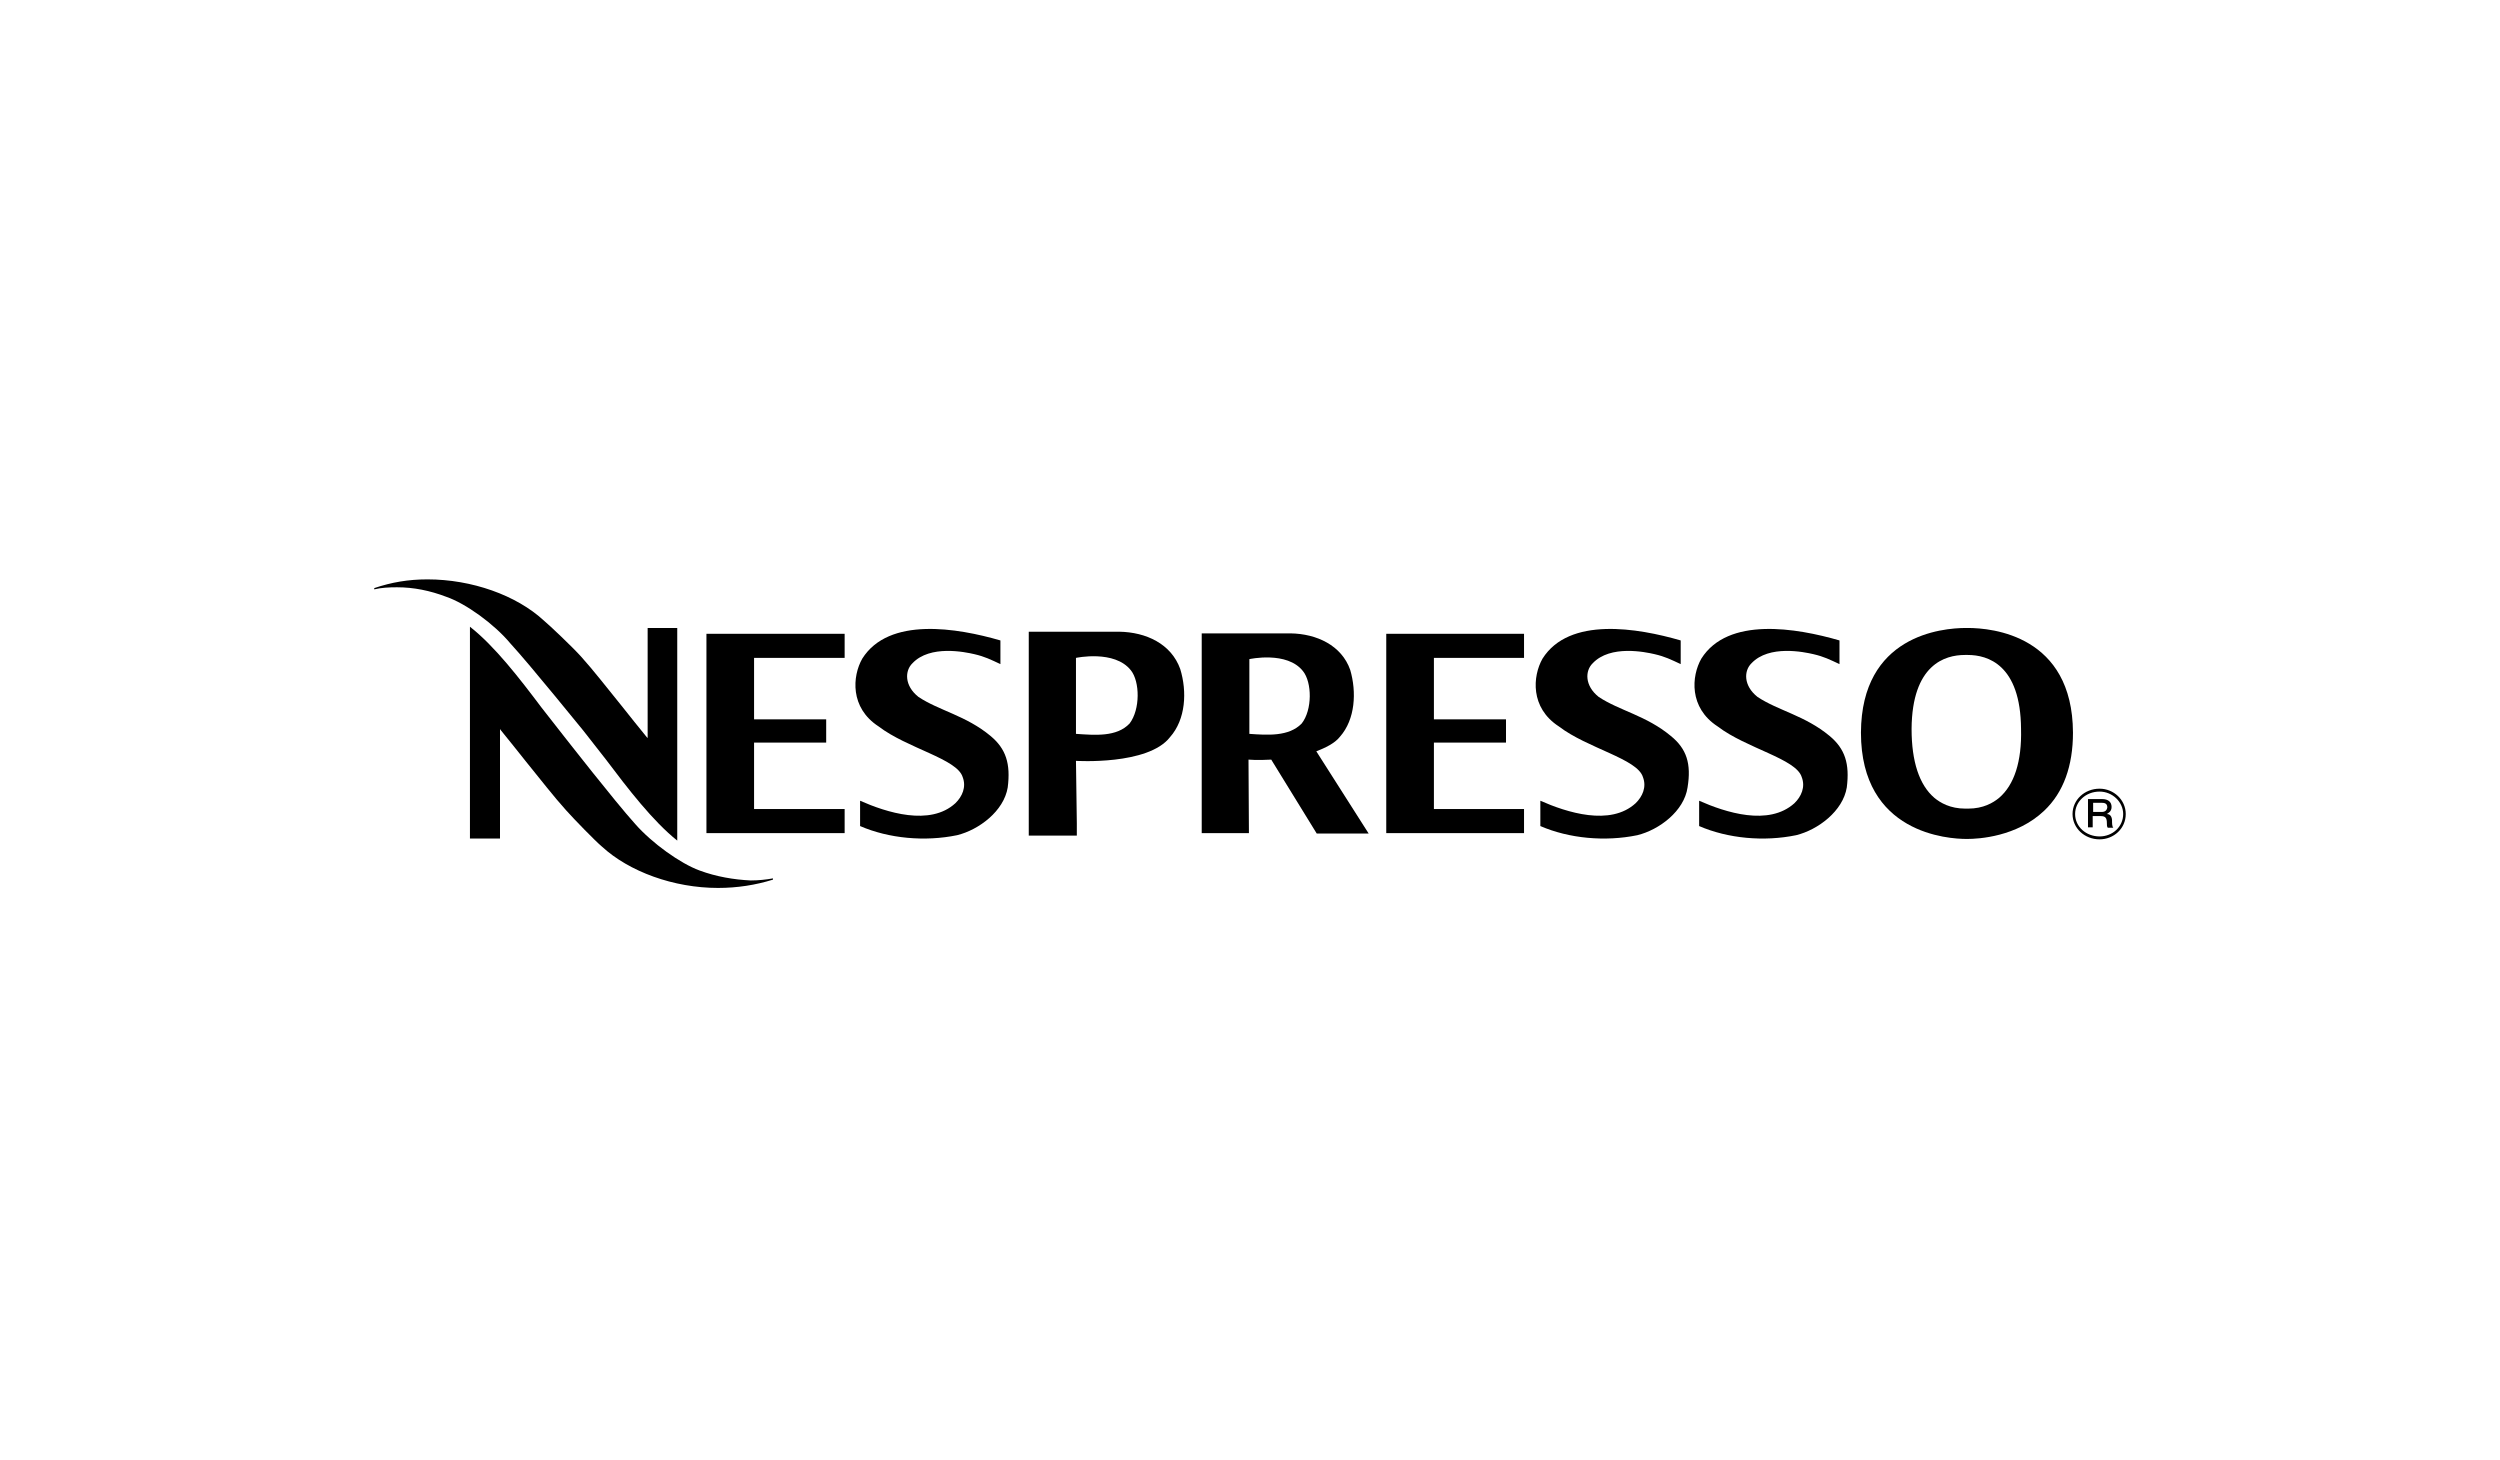
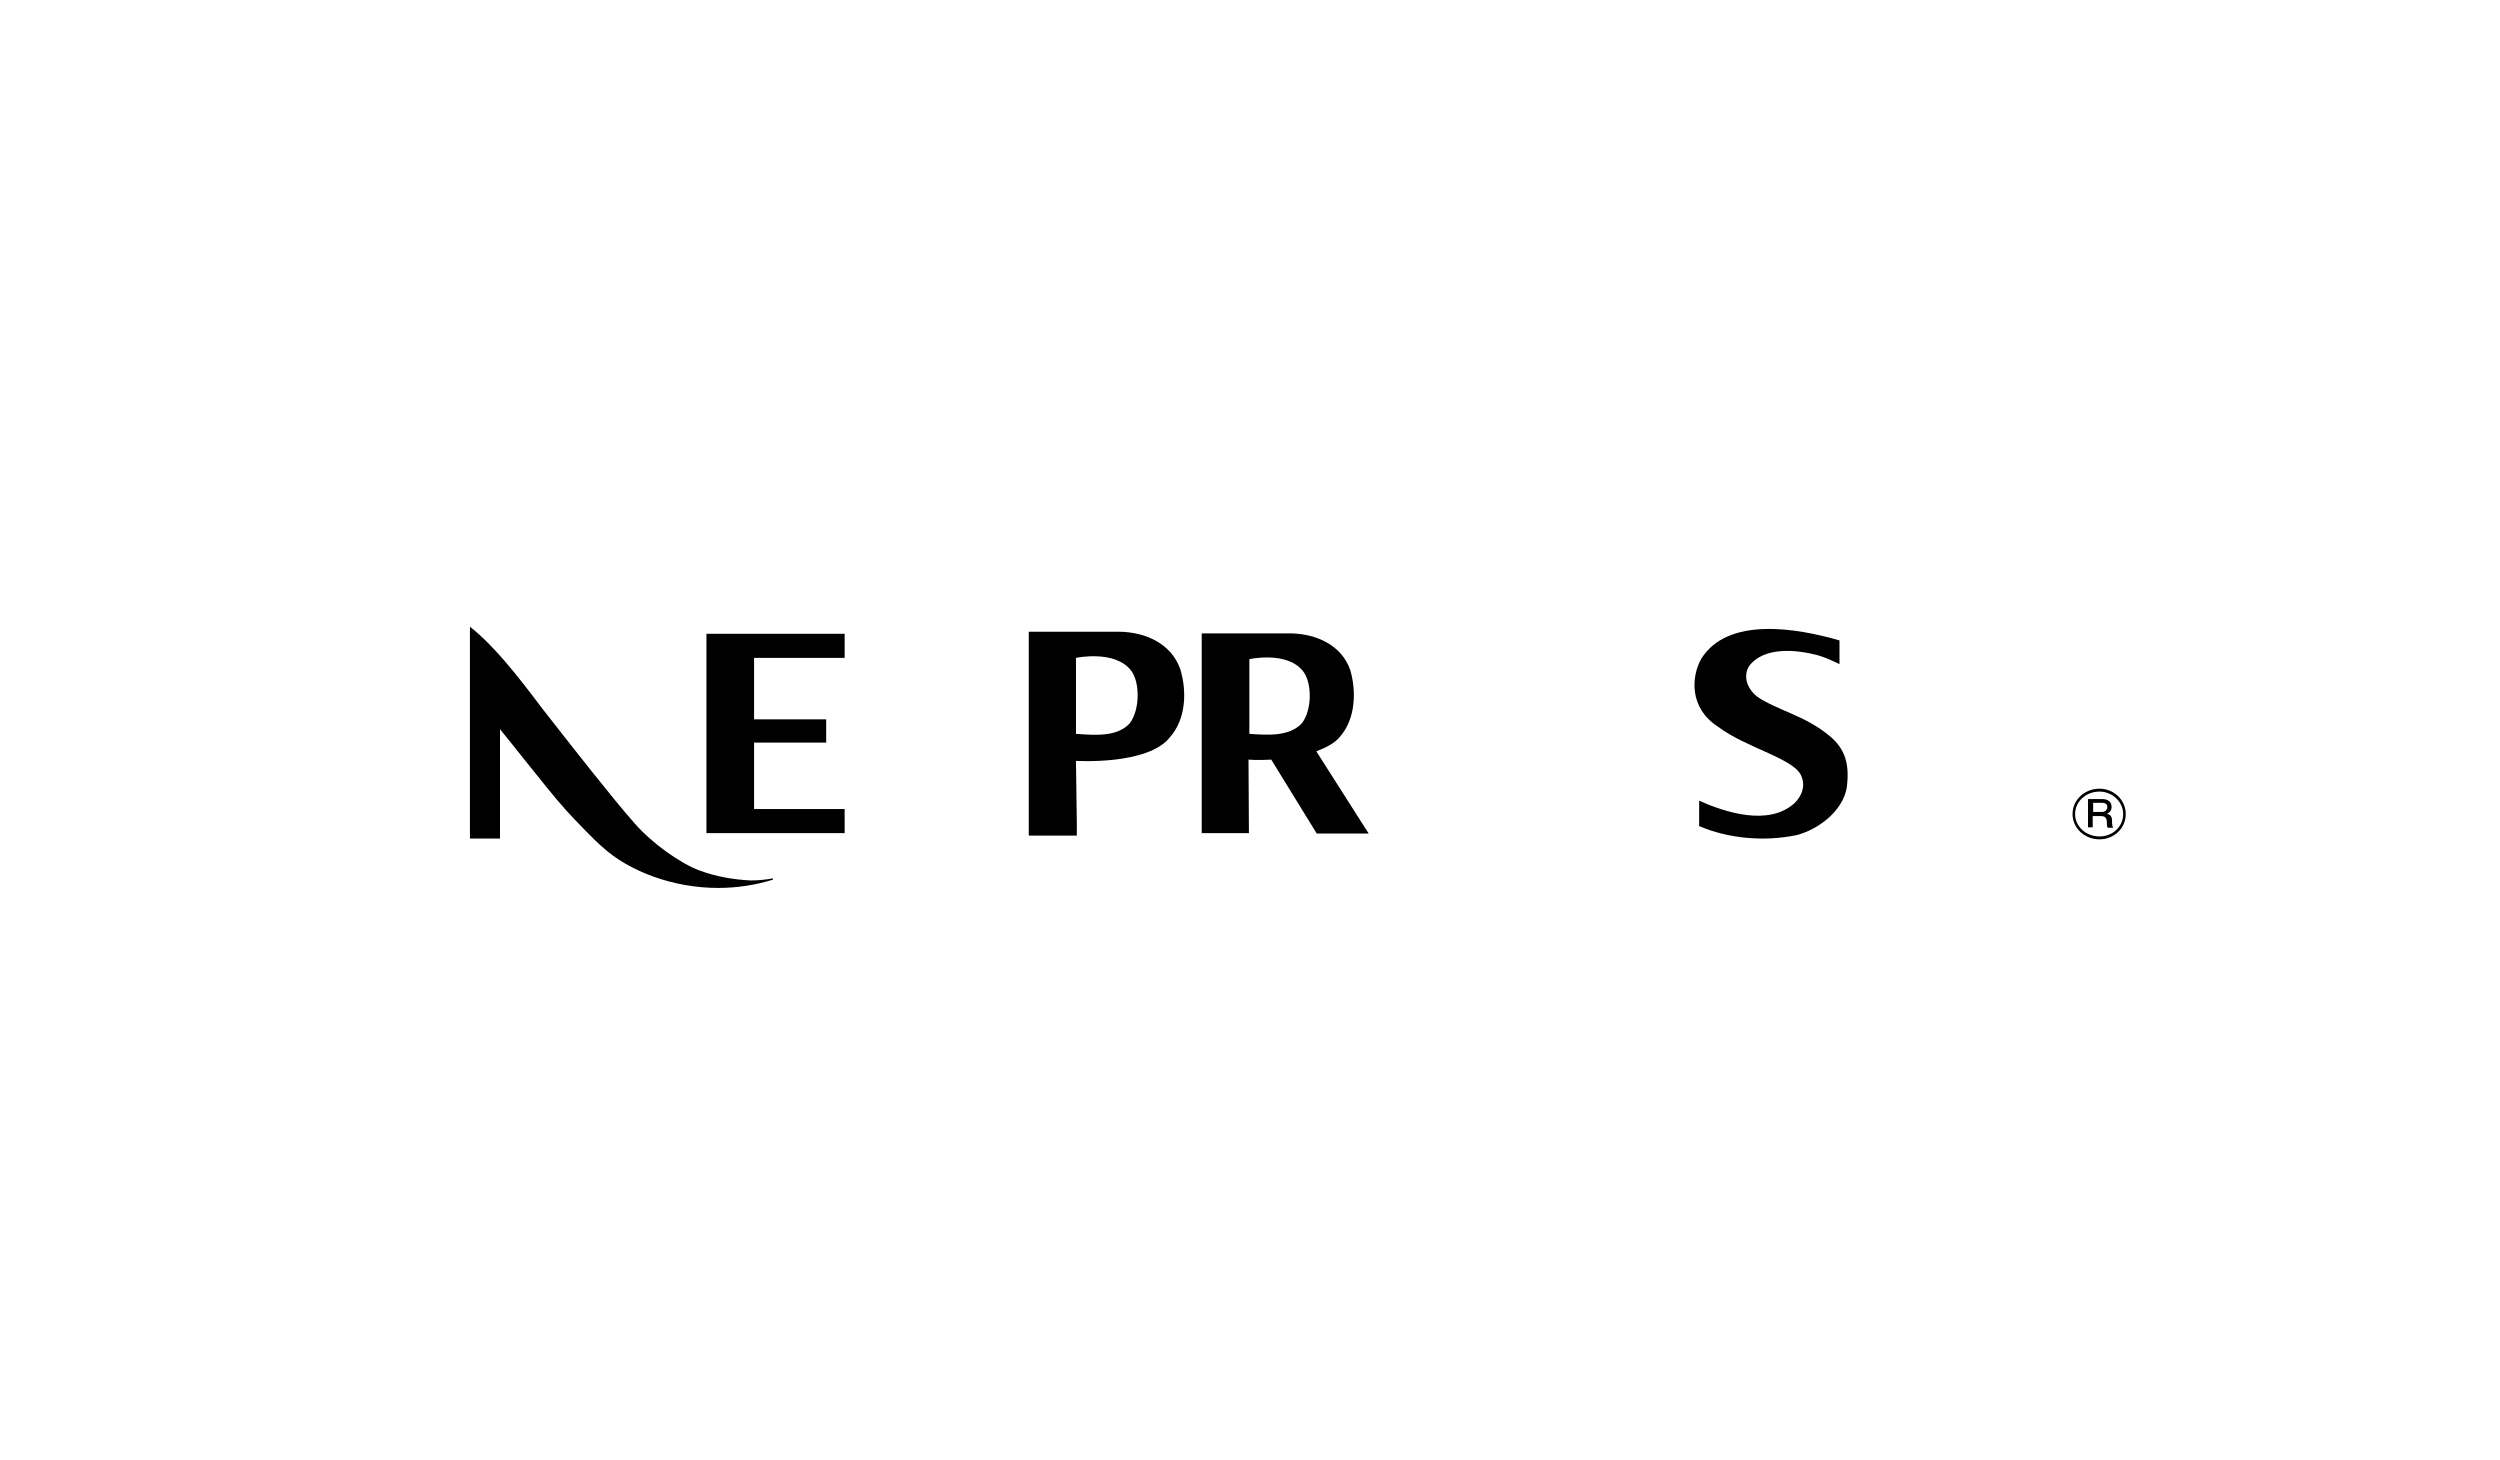
<svg xmlns="http://www.w3.org/2000/svg" width="137" height="80" viewBox="0 0 137 80" fill="none">
  <g clip-path="url(#clip0_85_28742)">
-     <path d="M107.836 34.413H107.789H107.742C106.402 34.413 102.003 34.823 101.98 40.148C101.98 45.701 106.801 45.974 107.766 45.974H107.813C108.424 45.974 110.517 45.86 112.023 44.426C113.081 43.425 113.599 41.968 113.599 40.148C113.575 34.823 109.177 34.413 107.836 34.413ZM109.553 43.721C109.224 43.994 108.683 44.312 107.86 44.312H107.695C106.872 44.312 106.331 43.994 106.002 43.721C105.179 43.015 104.755 41.741 104.755 39.943C104.779 36.416 106.59 35.892 107.672 35.892H107.836C108.918 35.892 110.729 36.416 110.753 39.943C110.8 41.741 110.376 43.015 109.553 43.721Z" fill="black" />
    <path d="M38.336 47.703C37.278 47.316 35.725 46.201 34.808 45.154C33.679 43.903 30.951 40.398 30.928 40.375C30.551 39.897 30.128 39.351 29.681 38.782C28.482 37.189 27.117 35.414 25.753 34.345V45.951H27.4V39.943L27.423 39.988C27.87 40.535 28.34 41.126 28.811 41.718C29.587 42.674 30.363 43.675 31.022 44.403C31.468 44.904 32.645 46.11 32.974 46.383C34.479 47.771 36.925 48.659 39.347 48.659C40.406 48.659 41.417 48.499 42.358 48.204V48.135C41.982 48.204 41.558 48.249 41.135 48.249C40.218 48.204 39.254 48.044 38.336 47.703Z" fill="black" />
-     <path d="M27.964 35.255C29.093 36.484 31.916 39.989 31.963 40.034C32.339 40.512 32.762 41.058 33.209 41.627C34.409 43.22 35.773 44.995 37.113 46.065V34.413H35.491V40.444L35.444 40.398C34.997 39.852 34.526 39.26 34.056 38.669C33.28 37.713 32.504 36.712 31.845 35.983C31.398 35.483 30.128 34.276 29.799 34.003C28.294 32.615 25.848 31.75 23.425 31.75C22.367 31.75 21.45 31.91 20.509 32.228V32.297C20.885 32.206 21.308 32.183 21.755 32.183C22.672 32.183 23.566 32.365 24.46 32.706C25.518 33.07 27.071 34.185 27.964 35.255Z" fill="black" />
-     <path d="M91.561 40.33C90.22 39.215 88.739 38.942 87.609 38.191C86.833 37.576 86.857 36.757 87.28 36.347C88.245 35.323 90.173 35.733 90.667 35.847C91.255 35.983 91.561 36.142 92.102 36.393V35.096C89.75 34.413 85.987 33.776 84.528 36.097C83.988 37.053 83.846 38.782 85.422 39.806C86.998 41.013 89.726 41.581 90.032 42.583C90.244 43.129 90.008 43.652 89.632 44.017C88.245 45.291 85.846 44.517 84.411 43.88V45.268C85.987 45.951 87.962 46.133 89.726 45.769C90.926 45.473 92.29 44.449 92.478 43.152C92.69 41.855 92.431 41.035 91.561 40.33Z" fill="black" />
    <path d="M100.263 40.33C98.922 39.215 97.441 38.942 96.311 38.191C95.535 37.576 95.559 36.757 95.982 36.347C96.947 35.323 98.875 35.733 99.369 35.847C99.957 35.983 100.263 36.142 100.804 36.393V35.096C98.452 34.413 94.689 33.776 93.231 36.097C92.689 37.053 92.548 38.782 94.124 39.806C95.7 41.013 98.428 41.581 98.734 42.583C98.946 43.129 98.71 43.652 98.334 44.017C96.923 45.291 94.548 44.517 93.113 43.88V45.268C94.689 45.951 96.664 46.133 98.428 45.769C99.628 45.473 100.992 44.449 101.204 43.152C101.368 41.855 101.109 41.035 100.263 40.33Z" fill="black" />
-     <path d="M75.967 45.655H83.517V44.335H78.578V40.694H82.529V39.42H78.578V36.052H83.517V34.732H75.967V45.655Z" fill="black" />
-     <path d="M54.282 40.33C52.942 39.215 51.46 38.942 50.331 38.191C49.555 37.576 49.578 36.757 50.002 36.347C50.966 35.323 52.895 35.733 53.389 35.847C53.977 35.983 54.282 36.142 54.823 36.393V35.096C52.471 34.413 48.708 33.776 47.25 36.097C46.709 37.053 46.568 38.782 48.144 39.806C49.72 41.013 52.448 41.581 52.754 42.583C52.965 43.129 52.73 43.652 52.354 44.017C50.966 45.291 48.567 44.517 47.133 43.88V45.268C48.708 45.951 50.684 46.133 52.448 45.769C53.647 45.473 55.011 44.449 55.223 43.152C55.388 41.855 55.129 41.035 54.282 40.33Z" fill="black" />
    <path d="M38.713 45.655H46.286V44.335H41.323V40.694H45.275V39.42H41.323V36.052H46.286V34.732H38.713V45.655Z" fill="black" />
    <path d="M61.338 34.618H56.376V45.792H59.01C59.01 45.792 59.01 45.541 59.01 45.109L58.963 41.695C58.963 41.695 62.914 41.946 64.114 40.398C64.984 39.42 65.055 37.895 64.678 36.666C64.184 35.278 62.797 34.641 61.338 34.618ZM61.903 39.647C61.197 40.398 59.998 40.285 58.963 40.216V36.052C58.963 36.052 61.08 35.596 61.973 36.734C62.467 37.349 62.491 38.873 61.903 39.647Z" fill="black" />
    <path d="M73.427 40.375C74.274 39.419 74.345 37.917 73.992 36.711C73.521 35.369 72.157 34.731 70.723 34.709H65.854V45.655H68.441L68.418 41.627C68.418 41.627 68.888 41.672 69.664 41.627L72.157 45.678H75.003L72.134 41.172C72.604 40.99 73.145 40.739 73.427 40.375ZM71.334 39.647C70.629 40.375 69.453 40.284 68.465 40.216V36.12C68.465 36.12 70.534 35.664 71.405 36.78C71.899 37.394 71.922 38.896 71.334 39.647Z" fill="black" />
    <path d="M115.056 43.22C114.233 43.22 113.575 43.835 113.575 44.608C113.575 45.382 114.233 45.996 115.056 45.996C115.833 45.996 116.491 45.405 116.491 44.608C116.491 43.835 115.833 43.22 115.056 43.22ZM115.056 45.837C114.327 45.837 113.716 45.314 113.716 44.608C113.716 43.926 114.304 43.379 115.056 43.379C115.762 43.379 116.35 43.948 116.35 44.608C116.35 45.314 115.762 45.837 115.056 45.837Z" fill="black" />
    <path d="M115.457 44.608C115.504 44.563 115.715 44.495 115.715 44.221C115.715 43.948 115.527 43.789 115.198 43.789H114.422V45.337H114.68V44.722H115.127C115.386 44.722 115.457 44.836 115.457 45.109C115.457 45.223 115.457 45.291 115.504 45.359H115.809C115.739 45.291 115.739 45.109 115.739 44.927C115.715 44.677 115.574 44.608 115.457 44.608ZM115.174 44.495H114.704V43.994H115.174C115.315 43.994 115.48 44.017 115.48 44.244C115.457 44.404 115.362 44.495 115.174 44.495Z" fill="black" />
  </g>
  <defs>
    <clipPath id="clip0_85_28742">
      <rect width="95.983" height="16.886" fill="white" transform="translate(20.509 31.75)" />
    </clipPath>
  </defs>
</svg>